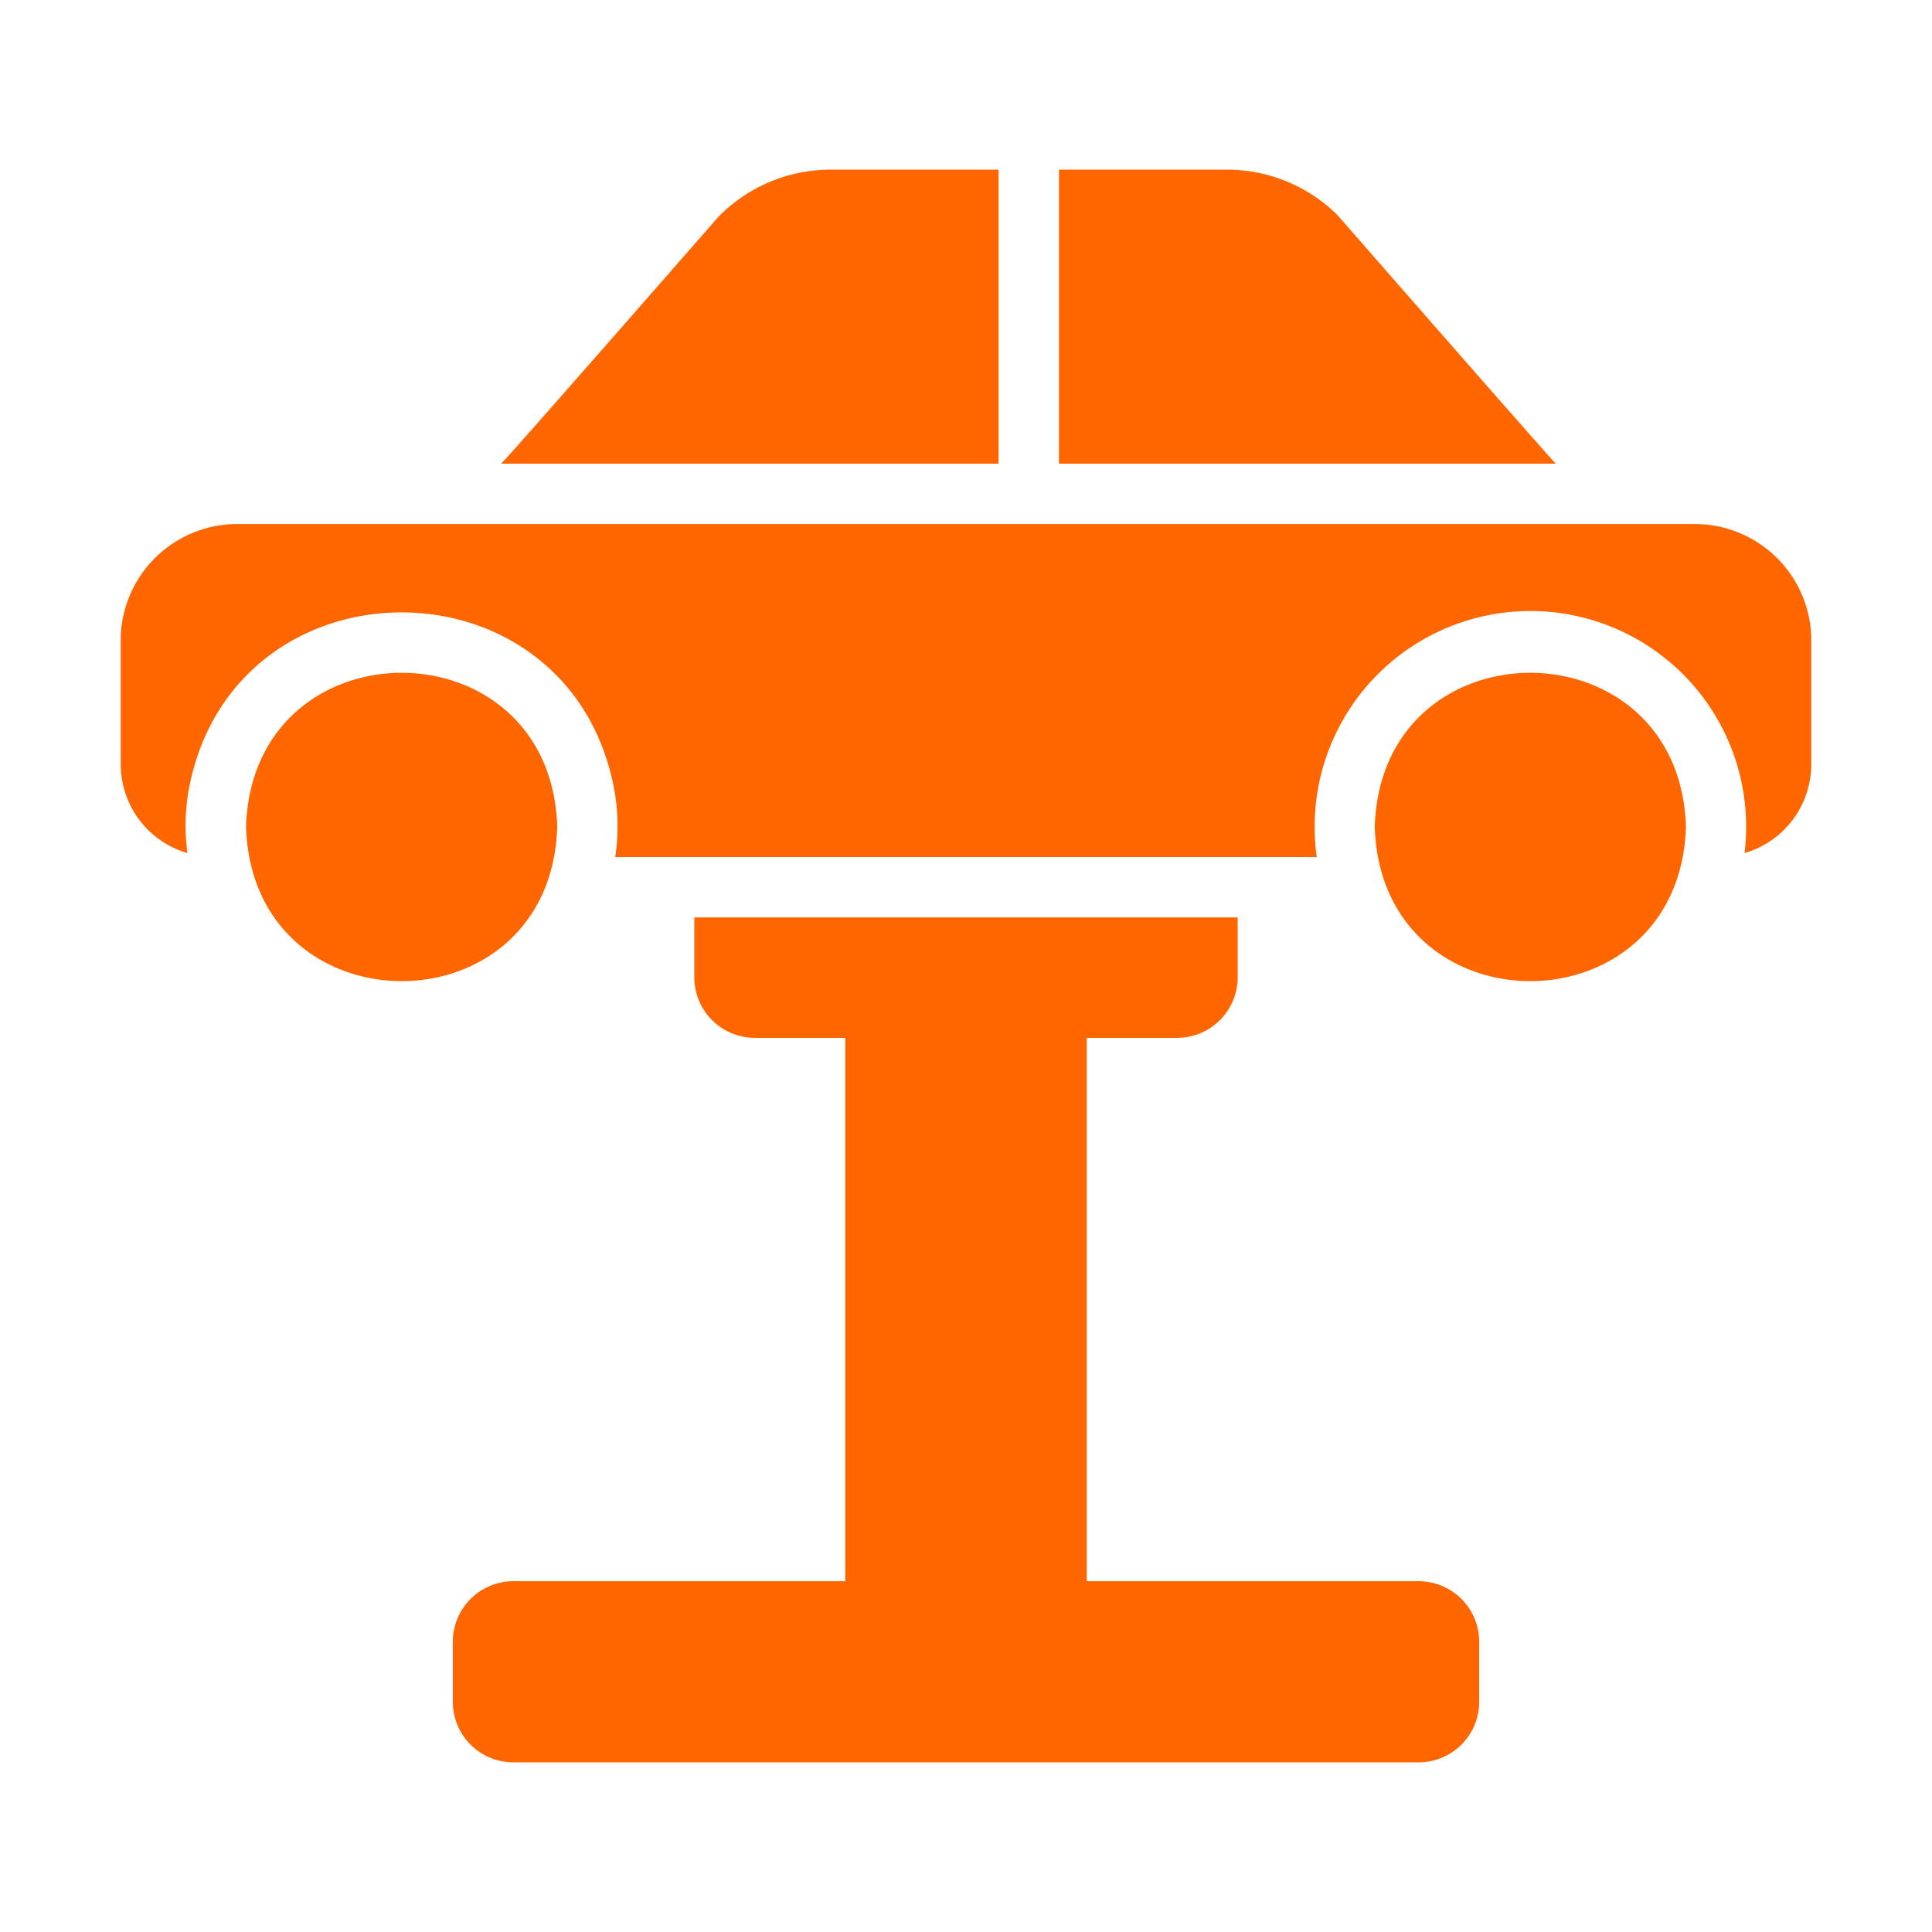
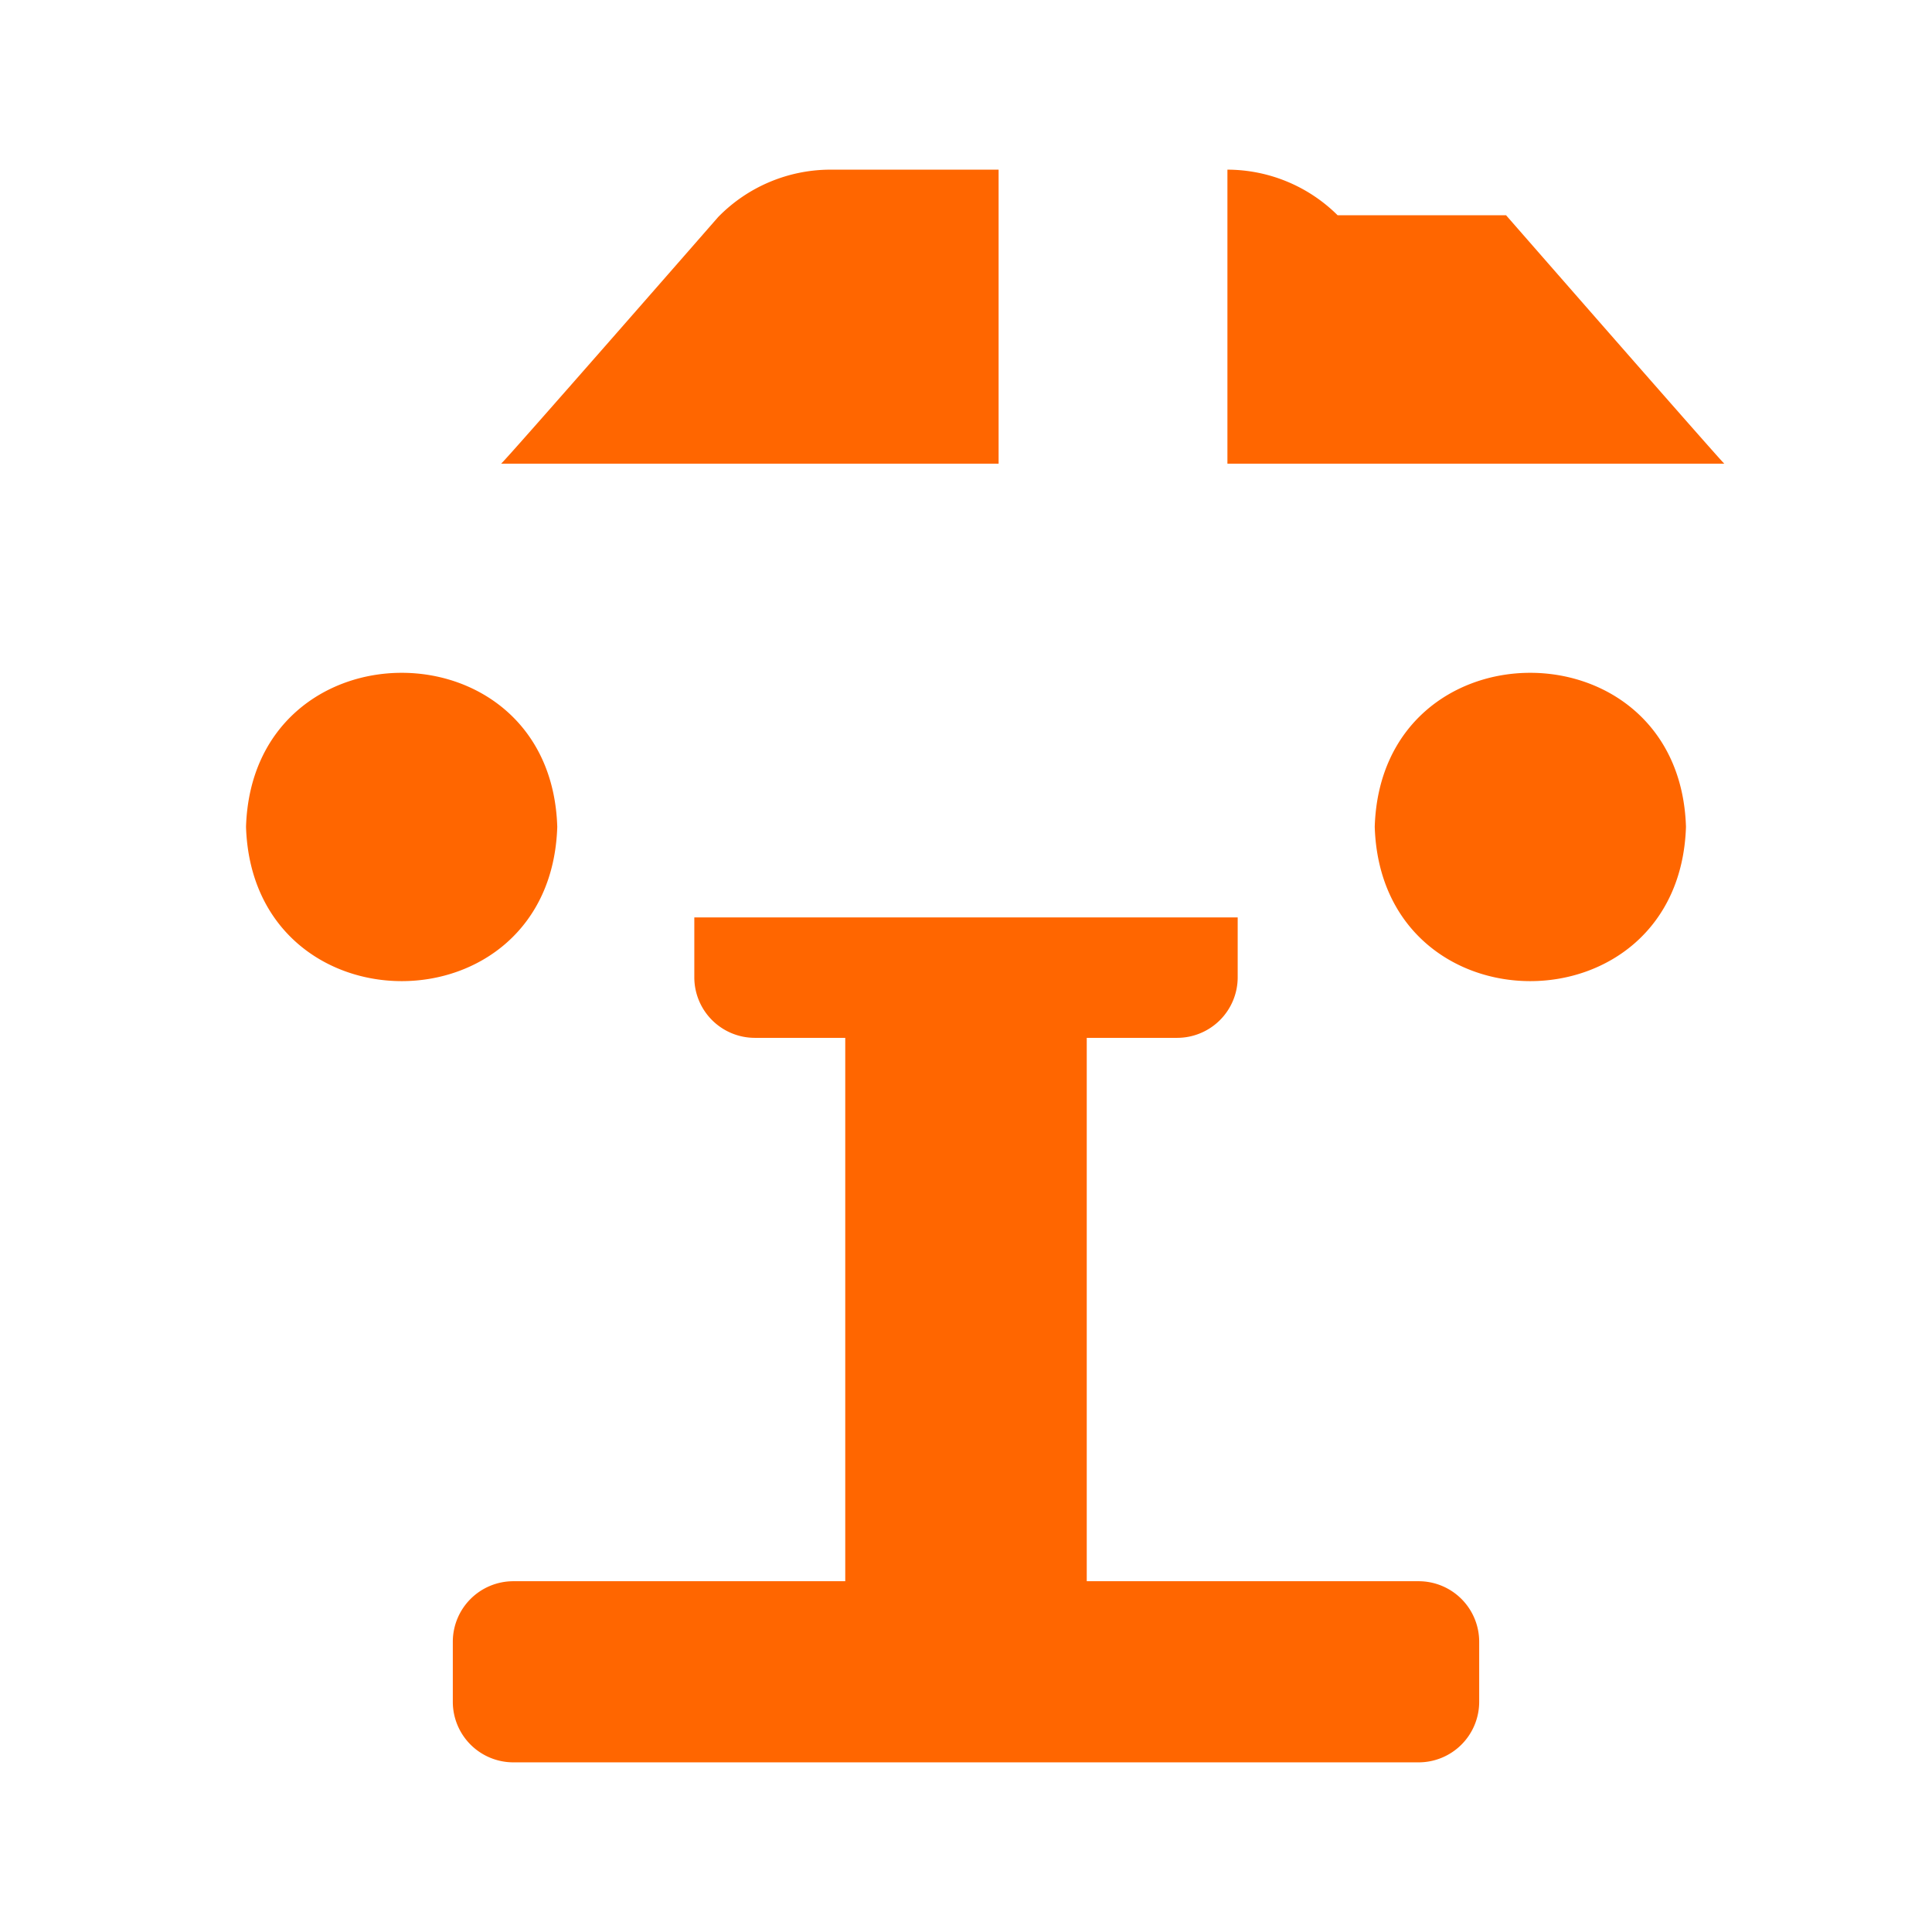
<svg xmlns="http://www.w3.org/2000/svg" width="512" height="512" x="0" y="0" viewBox="0 0 64 64" style="enable-background:new 0 0 512 512" xml:space="preserve" class="">
  <g>
-     <path d="M56.08 17.36H7.92A3.861 3.861 0 0 0 4 21.08v4.24a3.063 3.063 0 0 0 2.21 2.94 6.766 6.766 0 0 1 .08-2.29c1.59-7.58 12.46-7.59 14.03.04a6.785 6.785 0 0 1 .06 2.38h23.24a7.147 7.147 0 1 1 14.17-.13A3.063 3.063 0 0 0 60 25.32v-4.24a3.861 3.861 0 0 0-3.92-3.72z" fill="#ff6600" opacity="1" data-original="#000000" class="" />
-     <path d="M18.46 27.39c-.21-6.806-10.097-6.8-10.31 0 .217 6.81 10.094 6.82 10.31 0zM45.54 27.39c.215 6.818 10.092 6.812 10.31 0-.212-6.798-10.1-6.808-10.31 0zM33.08 5.62h-5.59a5.207 5.207 0 0 0-3.7 1.57s-7.06 8.08-7.19 8.17h16.48zM44.31 7.13a5.196 5.196 0 0 0-3.65-1.51h-5.58v9.74h16.46c-.11-.08-7.23-8.23-7.23-8.23zM47 52.38H36v-18h3a2.006 2.006 0 0 0 2-2v-1.99H23v1.99a2.006 2.006 0 0 0 2 2h3v18H17a2.006 2.006 0 0 0-2 2v2a2.006 2.006 0 0 0 2 2h30a2.006 2.006 0 0 0 2-2v-2a2.006 2.006 0 0 0-2-2z" fill="#ff6600" opacity="1" data-original="#000000" class="" />
+     <path d="M18.46 27.39c-.21-6.806-10.097-6.8-10.31 0 .217 6.81 10.094 6.82 10.31 0zM45.54 27.39c.215 6.818 10.092 6.812 10.31 0-.212-6.798-10.1-6.808-10.31 0zM33.08 5.62h-5.59a5.207 5.207 0 0 0-3.7 1.57s-7.06 8.08-7.19 8.17h16.48zM44.31 7.13a5.196 5.196 0 0 0-3.65-1.51v9.74h16.46c-.11-.08-7.23-8.23-7.23-8.23zM47 52.38H36v-18h3a2.006 2.006 0 0 0 2-2v-1.99H23v1.99a2.006 2.006 0 0 0 2 2h3v18H17a2.006 2.006 0 0 0-2 2v2a2.006 2.006 0 0 0 2 2h30a2.006 2.006 0 0 0 2-2v-2a2.006 2.006 0 0 0-2-2z" fill="#ff6600" opacity="1" data-original="#000000" class="" />
  </g>
</svg>